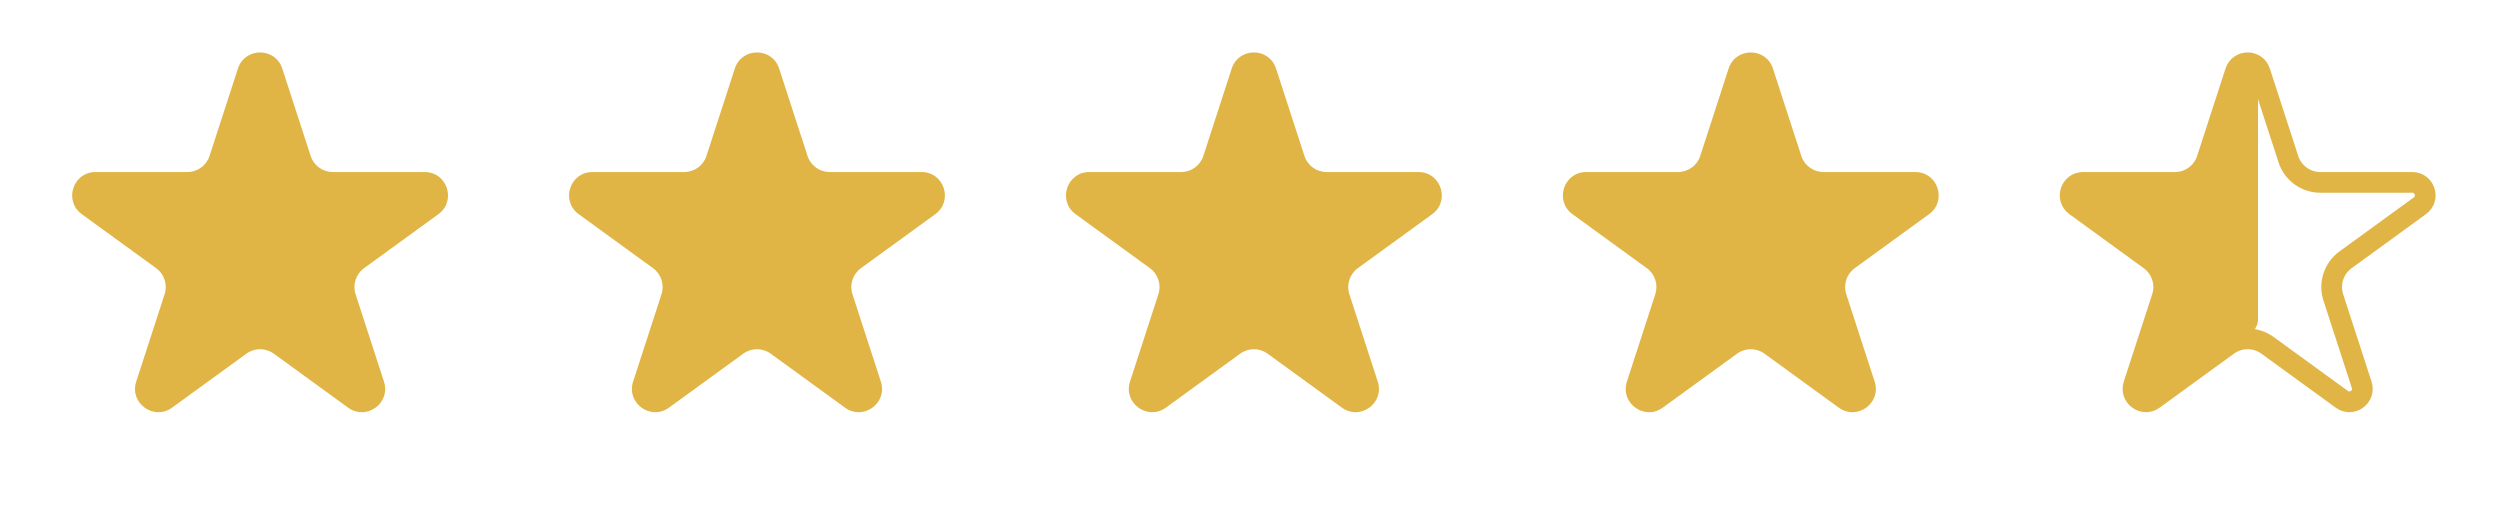
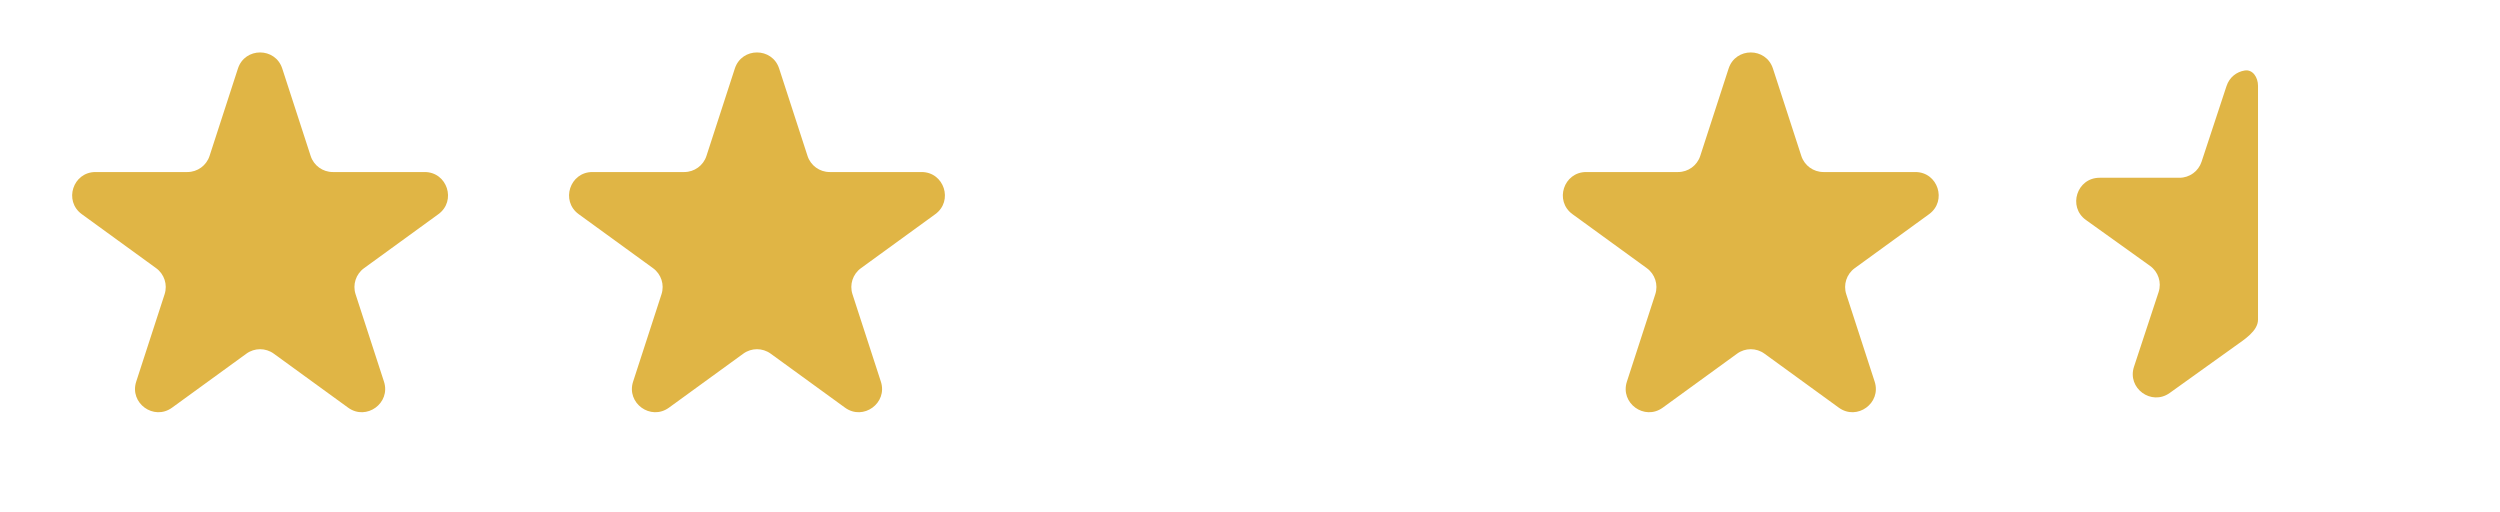
<svg xmlns="http://www.w3.org/2000/svg" width="161" height="33" viewBox="0 0 161 33" fill="none">
  <path d="M15.323 4.414C15.772 3.032 17.728 3.032 18.177 4.414L20.006 10.043C20.206 10.661 20.782 11.079 21.432 11.079H27.35C28.803 11.079 29.408 12.939 28.232 13.793L23.444 17.271C22.918 17.653 22.698 18.33 22.899 18.948L24.728 24.577C25.177 25.959 23.595 27.108 22.42 26.254L17.632 22.776C17.106 22.393 16.394 22.393 15.868 22.776L11.08 26.254C9.905 27.108 8.323 25.959 8.772 24.577L10.601 18.948C10.802 18.33 10.582 17.653 10.056 17.271L5.268 13.793C4.092 12.939 4.697 11.079 6.15 11.079H12.068C12.718 11.079 13.294 10.661 13.495 10.043L15.323 4.414Z" fill="#E0B545" />
  <path d="M47.323 4.414C47.772 3.032 49.728 3.032 50.177 4.414L52.005 10.043C52.206 10.661 52.782 11.079 53.432 11.079H59.35C60.803 11.079 61.408 12.939 60.232 13.793L55.444 17.271C54.918 17.653 54.698 18.33 54.899 18.948L56.728 24.577C57.177 25.959 55.595 27.108 54.42 26.254L49.632 22.776C49.106 22.393 48.394 22.393 47.868 22.776L43.08 26.254C41.905 27.108 40.323 25.959 40.772 24.577L42.601 18.948C42.802 18.33 42.582 17.653 42.056 17.271L37.268 13.793C36.092 12.939 36.697 11.079 38.15 11.079H44.068C44.718 11.079 45.294 10.661 45.495 10.043L47.323 4.414Z" fill="#E0B545" />
-   <path d="M79.323 4.414C79.772 3.032 81.728 3.032 82.177 4.414L84.005 10.043C84.206 10.661 84.782 11.079 85.432 11.079H91.35C92.803 11.079 93.408 12.939 92.232 13.793L87.444 17.271C86.918 17.653 86.698 18.33 86.899 18.948L88.728 24.577C89.177 25.959 87.595 27.108 86.42 26.254L81.632 22.776C81.106 22.393 80.394 22.393 79.868 22.776L75.08 26.254C73.905 27.108 72.323 25.959 72.772 24.577L74.601 18.948C74.802 18.33 74.582 17.653 74.056 17.271L69.268 13.793C68.092 12.939 68.697 11.079 70.15 11.079H76.068C76.718 11.079 77.294 10.661 77.495 10.043L79.323 4.414Z" fill="#E0B545" />
  <path d="M111.323 4.414C111.772 3.032 113.728 3.032 114.177 4.414L116.005 10.043C116.206 10.661 116.782 11.079 117.432 11.079H123.35C124.803 11.079 125.408 12.939 124.232 13.793L119.444 17.271C118.918 17.653 118.698 18.33 118.899 18.948L120.728 24.577C121.177 25.959 119.595 27.108 118.42 26.254L113.632 22.776C113.106 22.393 112.394 22.393 111.868 22.776L107.08 26.254C105.905 27.108 104.323 25.959 104.772 24.577L106.601 18.948C106.802 18.33 106.582 17.653 106.056 17.271L101.268 13.793C100.092 12.939 100.697 11.079 102.15 11.079H108.068C108.718 11.079 109.294 10.661 109.495 10.043L111.323 4.414Z" fill="#E0B545" />
-   <path d="M143.957 4.62C144.206 3.852 145.294 3.852 145.543 4.62L147.371 10.249C147.661 11.142 148.493 11.746 149.432 11.746H155.351C156.158 11.746 156.493 12.778 155.84 13.253L151.052 16.732C150.293 17.284 149.975 18.262 150.265 19.154L152.094 24.783C152.343 25.551 151.465 26.189 150.812 25.715L146.023 22.236C145.264 21.685 144.236 21.685 143.477 22.236L138.688 25.715C138.035 26.189 137.157 25.551 137.406 24.783L139.235 19.154C139.525 18.262 139.207 17.284 138.448 16.732L133.66 13.253C133.007 12.778 133.342 11.746 134.149 11.746H140.068C141.007 11.746 141.839 11.142 142.129 10.249L143.957 4.62Z" stroke="#E0B545" stroke-width="1.333" />
  <path d="M145.416 5.522C145.416 4.989 145.081 4.454 144.555 4.541C144.048 4.624 143.579 4.96 143.385 5.55L141.78 10.418C141.578 11.033 141.003 11.448 140.355 11.448H135.21C133.752 11.448 133.15 13.319 134.336 14.168L138.462 17.122C138.995 17.504 139.219 18.188 139.014 18.811L137.429 23.619C136.975 24.997 138.547 26.152 139.727 25.308L143.936 22.293V22.293C144.531 21.866 145.416 21.317 145.416 20.584V5.522Z" fill="#E0B545" />
</svg>